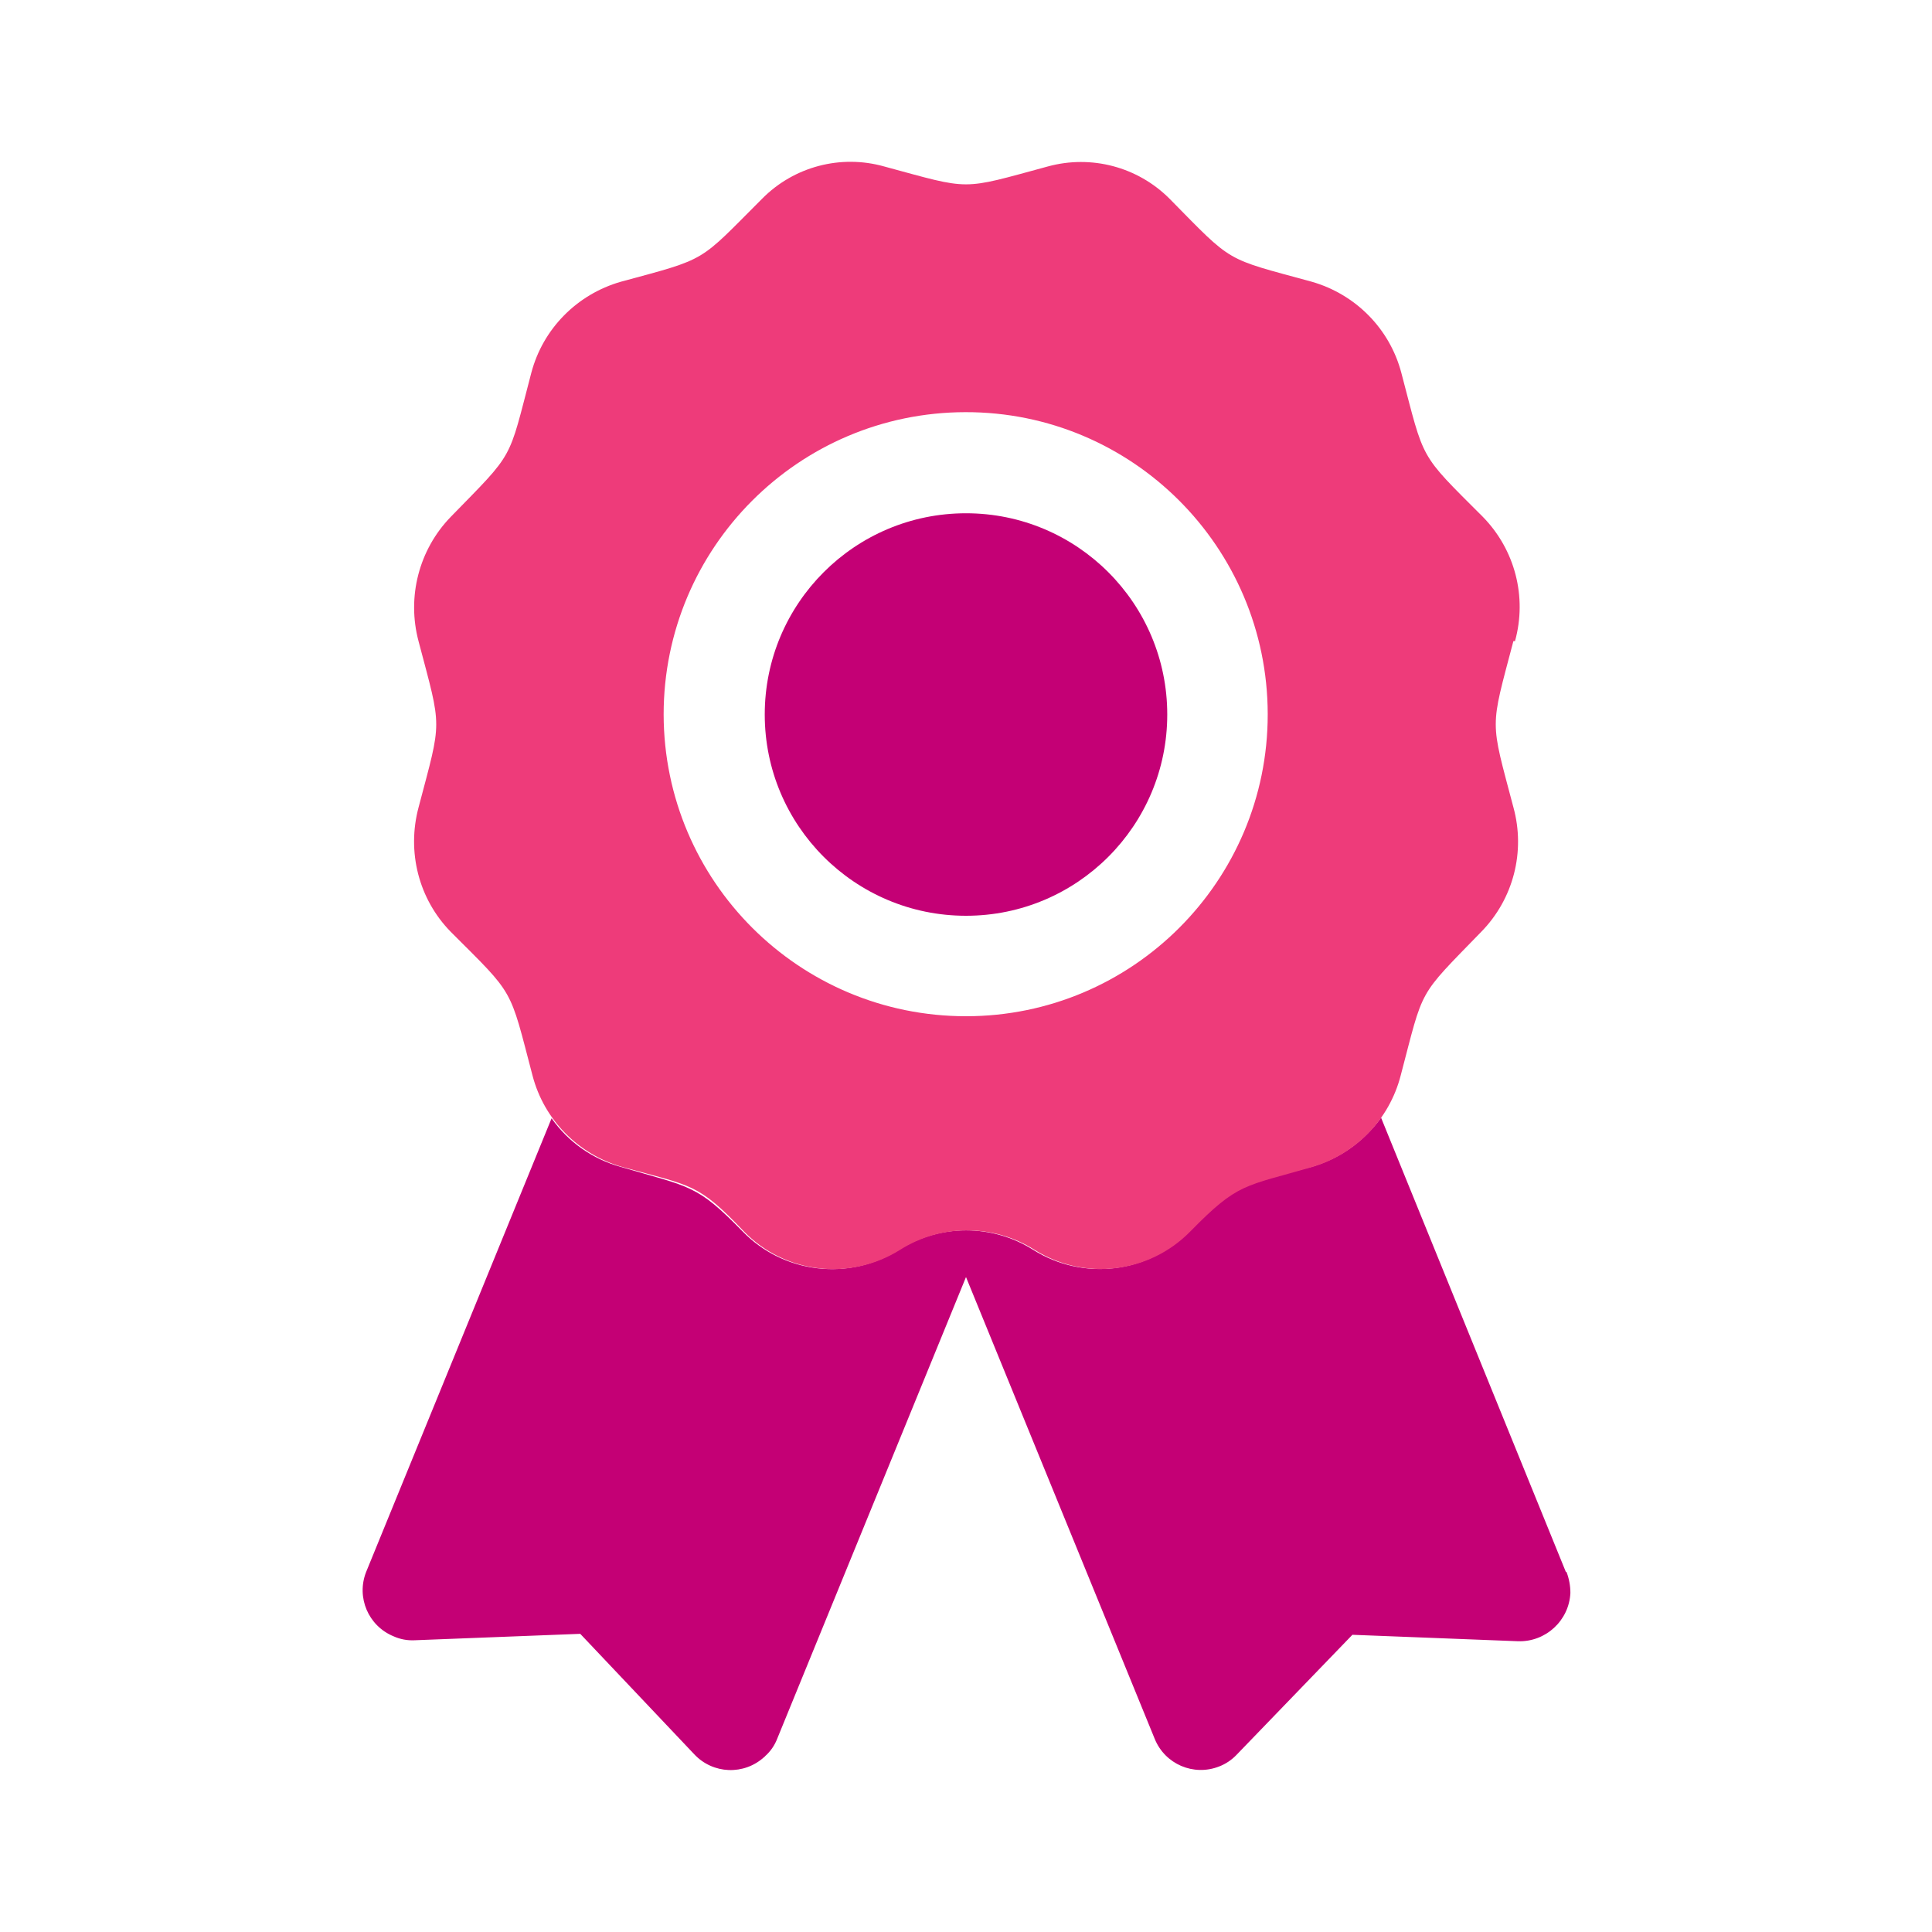
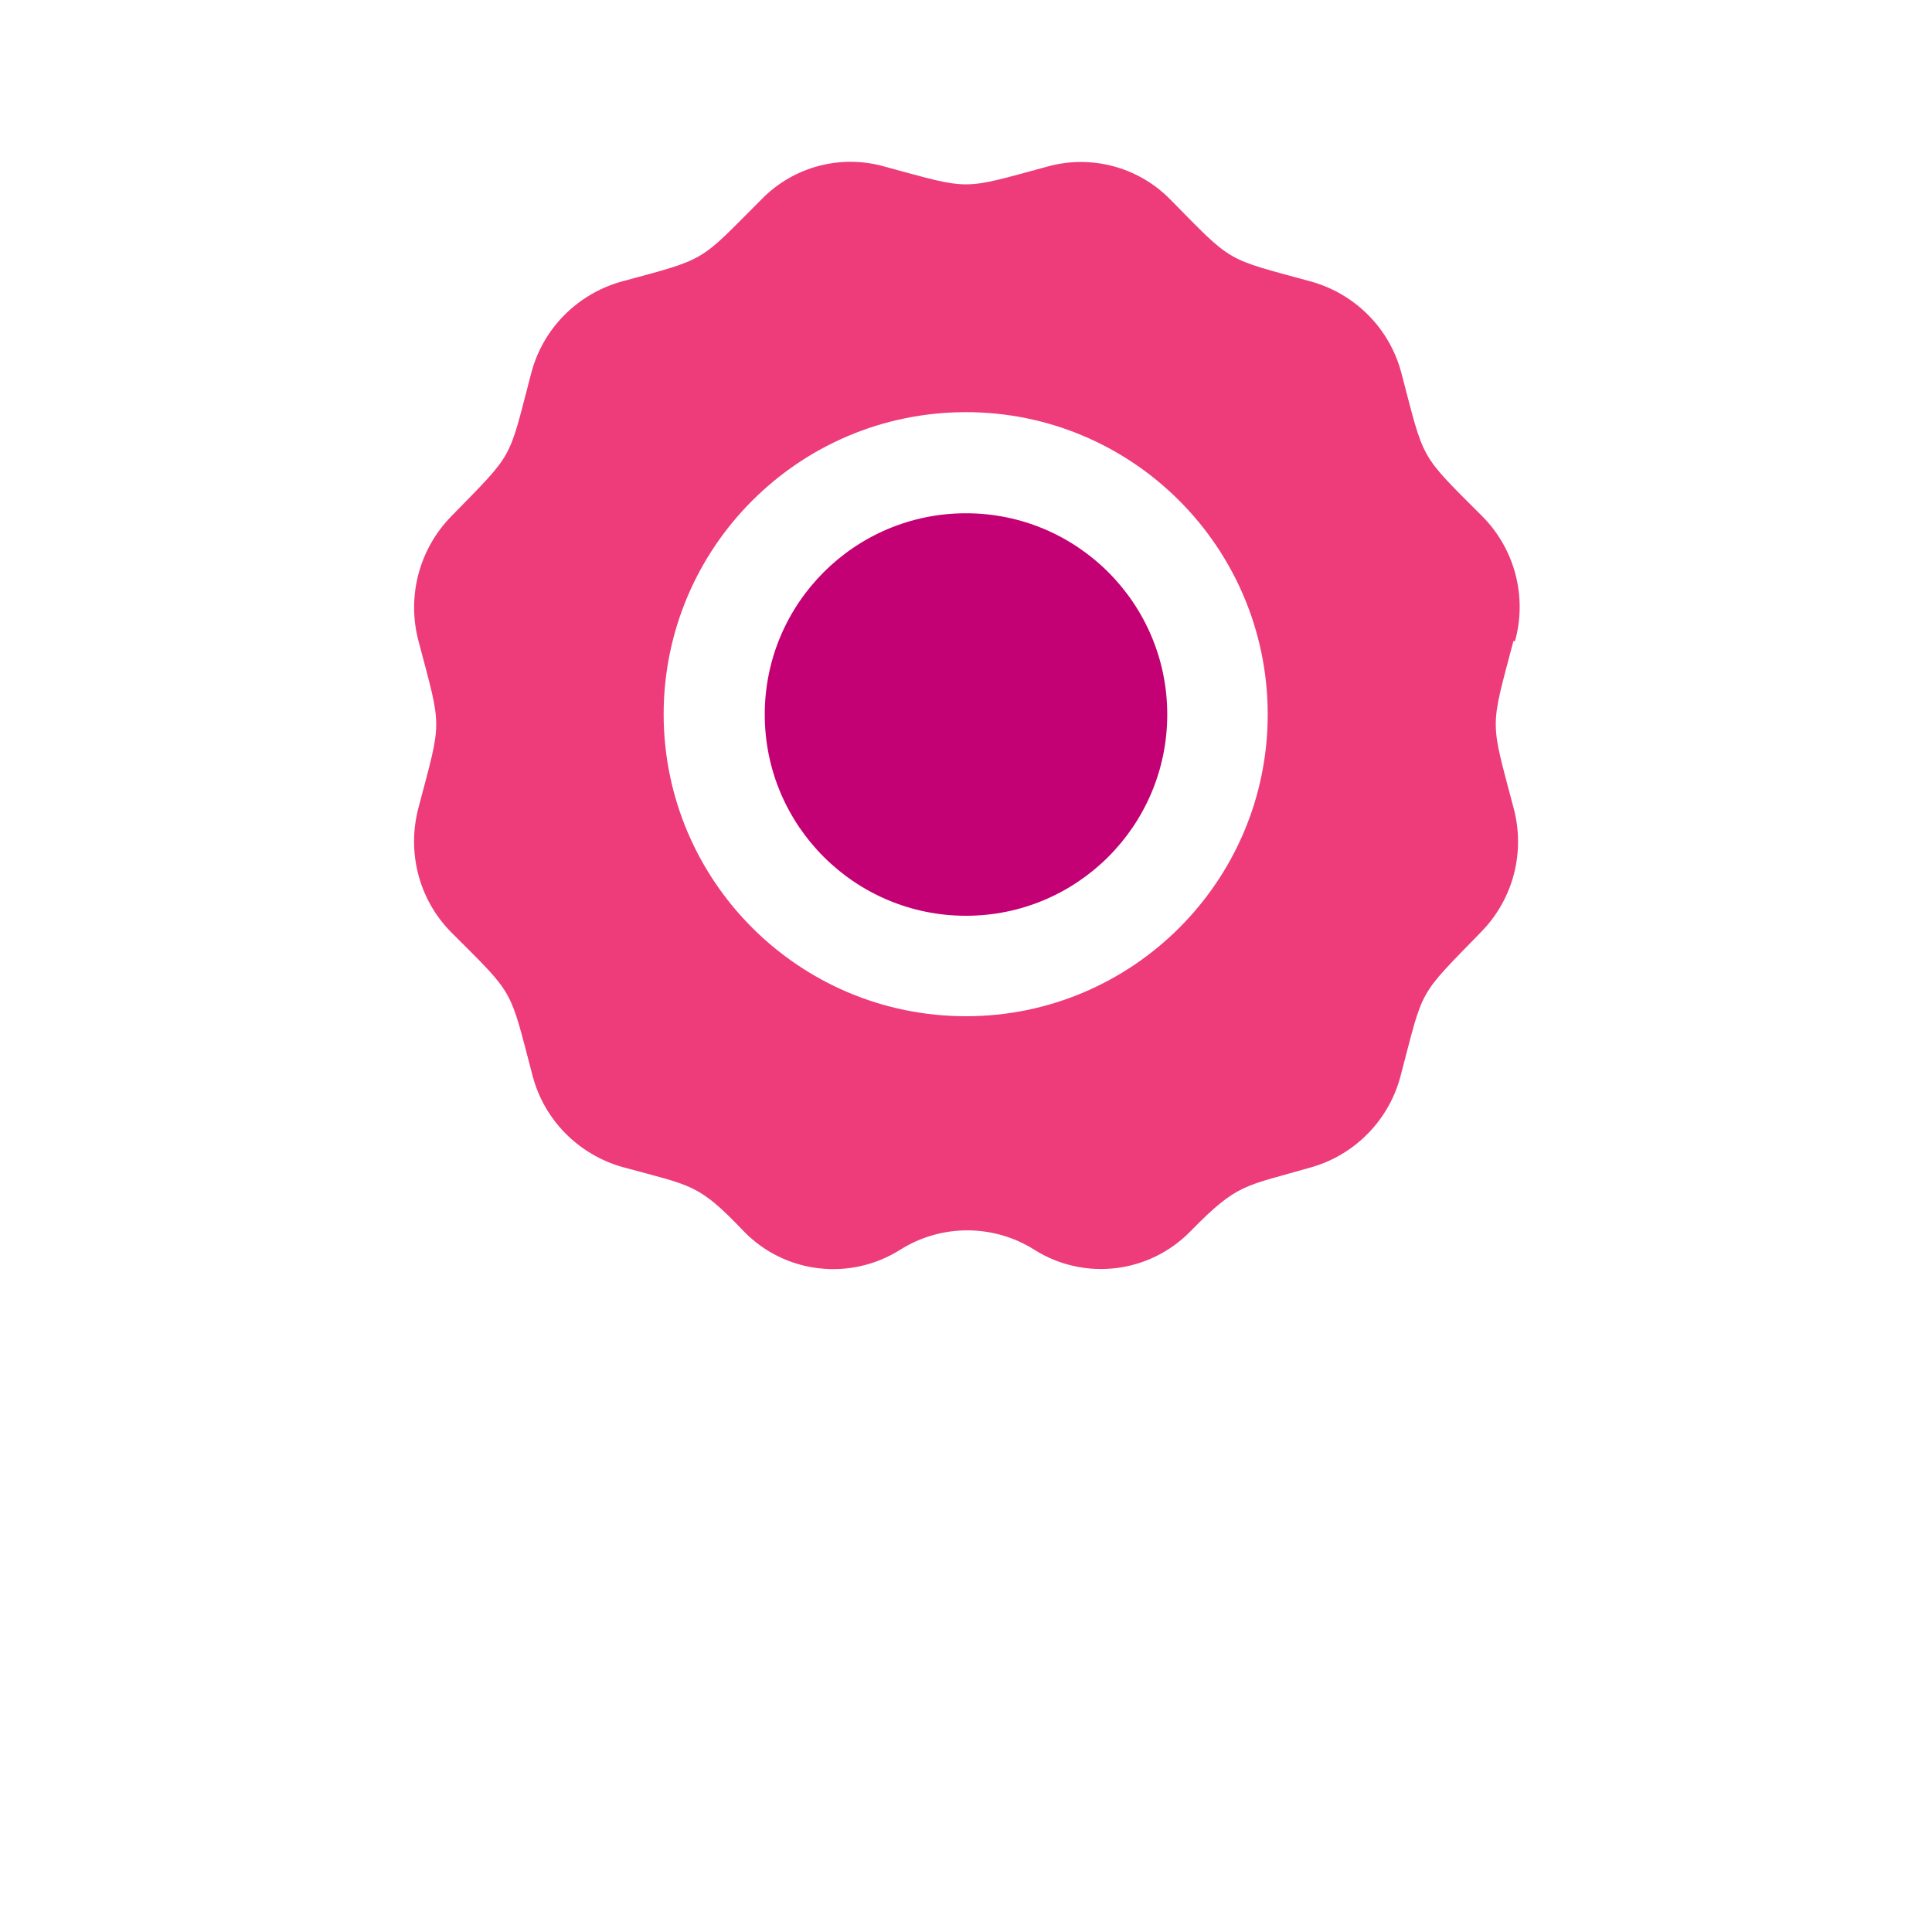
<svg xmlns="http://www.w3.org/2000/svg" id="Livello_1" viewBox="0 0 60 60">
  <defs>
    <style>.cls-1{fill:#ee3b7a;}.cls-2{fill:#c40075;}</style>
  </defs>
-   <path class="cls-2" d="M48.63,48.82l-5.74-14.11c-.53.74-1.29,1.28-2.17,1.53-2.13.57-2.3.44-3.79,2-1.28,1.31-3.3,1.55-4.85.57-1.27-.8-2.89-.8-4.16,0-1.55.98-3.58.75-4.86-.57-1.43-1.46-1.6-1.36-3.78-2-.87-.24-1.63-.77-2.15-1.51l-5.76,14.09c-.31.79.07,1.68.86,2,.2.09.42.13.64.12l5.15-.2,3.54,3.74c.58.62,1.55.66,2.18.08,0,0,.02-.01.02-.02h0c.17-.15.3-.34.38-.55l5.86-14.33,5.86,14.34c.32.79,1.21,1.17,2,.86.21-.08.4-.21.55-.37l3.59-3.72,5.14.2c.86.03,1.59-.64,1.63-1.5h0c0-.22-.04-.44-.12-.65h-.02Z" />
  <circle class="cls-2" cx="30" cy="22.19" r="6.25" />
  <path class="cls-1" d="M47.05,19.91c.38-1.37,0-2.84-1-3.86-2-2-1.8-1.7-2.53-4.47-.36-1.37-1.42-2.44-2.78-2.83-2.74-.75-2.42-.55-4.42-2.58-.99-.99-2.43-1.37-3.78-1-2.73.74-2.35.74-5.08,0-1.35-.38-2.8,0-3.79,1-2,2-1.66,1.84-4.39,2.58-1.36.39-2.42,1.46-2.78,2.83-.73,2.78-.5,2.42-2.5,4.47-.99,1.02-1.37,2.49-1,3.87.73,2.77.73,2.38,0,5.15-.37,1.38,0,2.85,1,3.87,2,2,1.81,1.69,2.54,4.47.36,1.37,1.42,2.44,2.78,2.83,2.18.6,2.35.5,3.78,2,1.28,1.32,3.31,1.55,4.86.57,1.27-.8,2.89-.8,4.16,0,1.55.98,3.57.74,4.85-.57,1.49-1.52,1.66-1.38,3.79-2,1.35-.4,2.39-1.48,2.74-2.84.73-2.77.5-2.4,2.5-4.46,1-1.02,1.38-2.49,1-3.87-.73-2.77-.73-2.38,0-5.16h.05ZM30,31.56c-5.18,0-9.38-4.19-9.39-9.37,0-5.18,4.19-9.38,9.37-9.39s9.38,4.19,9.39,9.37c0,0,0,.01,0,.02,0,5.17-4.2,9.37-9.37,9.37Z" />
</svg>